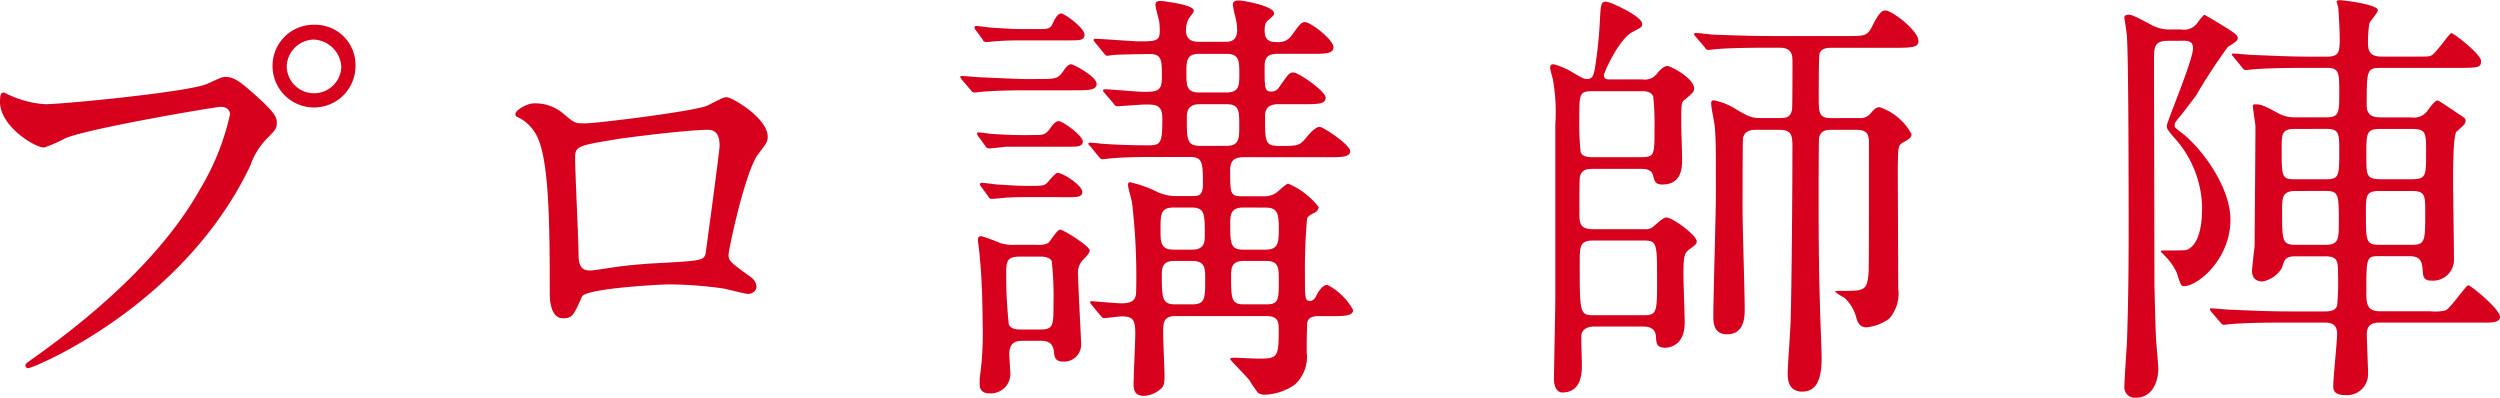
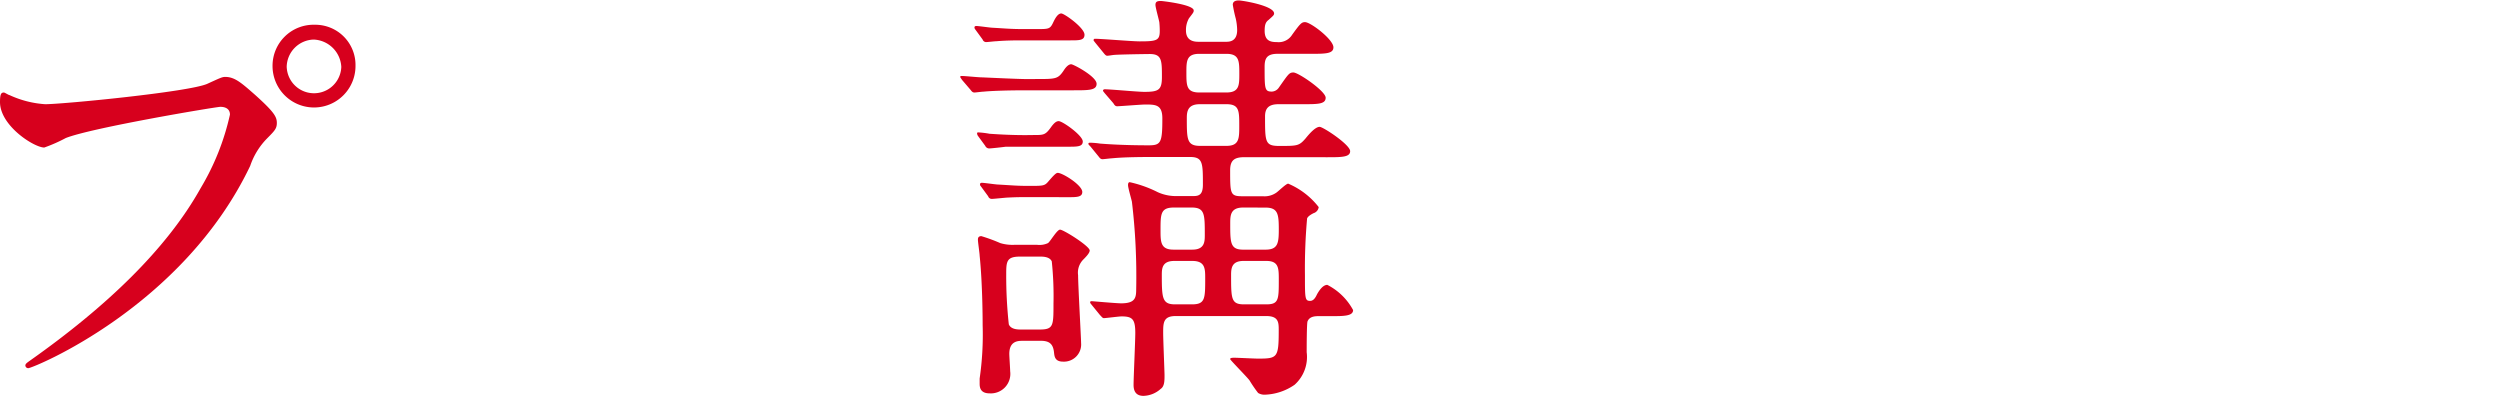
<svg xmlns="http://www.w3.org/2000/svg" preserveAspectRatio="none" width="184.248" height="29.31" viewBox="0 0 184.248 29.31">
  <title>アセット 22</title>
  <g id="レイヤー_2" data-name="レイヤー 2">
    <g id="teisei">
      <path d="M.7,7.008a7.388,7.388,0,0,0,2.629.672c1.3,0,10.58-.9,11.941-1.5.982-.448,1.109-.512,1.331-.512.7,0,1.2.447,2.186,1.312,1.425,1.28,1.616,1.632,1.616,2.08,0,.416-.159.576-.729,1.151a5.29,5.29,0,0,0-1.236,2.017C13.463,22.654,2.407,27.134,2.09,27.134a.211.211,0,0,1-.221-.191c0-.128.094-.192.411-.416,5.513-3.9,9.979-8.128,12.513-12.671a18.176,18.176,0,0,0,2.154-5.408c0-.544-.539-.575-.7-.575-.316,0-9.471,1.535-11.4,2.3a11.407,11.407,0,0,1-1.584.7C2.533,10.879,0,9.279,0,7.52c0-.607.095-.7.285-.7C.348,6.815.633,7.008.7,7.008ZM26.2,4.864a3.057,3.057,0,1,1-6.114,0,3.024,3.024,0,0,1,3.1-3.04A2.966,2.966,0,0,1,26.2,4.864Zm-5.068.1a2.013,2.013,0,0,0,4.022-.032,2.128,2.128,0,0,0-2.027-2.016A2.046,2.046,0,0,0,21.129,4.96Z" fill="#d7001d" />
-       <path d="M52.145,7.775c1.076-.544,1.172-.607,1.425-.607.38,0,3.009,1.535,3.009,2.911,0,.385-.126.513-.7,1.28-.95,1.216-2.186,7.039-2.186,7.424,0,.447.158.575,1.679,1.663a.958.958,0,0,1,.381.672c0,.385-.412.545-.6.545-.285,0-1.647-.385-1.933-.416a30.541,30.541,0,0,0-3.928-.288c-.539,0-6.113.288-6.4.9-.6,1.344-.7,1.6-1.395,1.6-.981,0-.981-1.535-.981-1.92,0-5.6-.063-10.335-1.141-11.839a2.986,2.986,0,0,0-1.267-1.088.23.23,0,0,1-.127-.191c0-.32.887-.8,1.33-.8a3.152,3.152,0,0,1,2.186.736c.824.7.855.736,1.616.736C44,9.088,51.289,8.191,52.145,7.775Zm-6.779,2.5c-2.979.479-2.979.544-2.979,1.472,0,.992.254,5.983.254,7.1,0,1.088.57,1.088.887,1.088.223,0,1.363-.191,2.06-.288.443-.063,1.425-.16,2.345-.224,3.516-.192,3.9-.192,4.055-.672.031-.1,1.045-7.68,1.045-7.968,0-.352,0-1.216-.855-1.216C50.688,9.567,46.094,10.144,45.365,10.271Z" fill="#d7001d" />
      <path d="M76.381,5.824c1.425,0,1.583,0,2-.608.222-.352.411-.48.569-.48s1.869.9,1.869,1.44c0,.479-.57.479-1.71.479H75.619c-1.107,0-2.471.032-3.135.1-.127,0-.57.063-.666.063-.127,0-.189-.063-.285-.191L70.9,5.888c-.1-.16-.127-.16-.127-.224S70.8,5.6,70.9,5.6c.221,0,1.2.1,1.426.1.791.032,2.724.129,3.42.129Zm.031-3.681c.918,0,.982,0,1.234-.544.127-.256.317-.607.57-.607.223,0,1.711,1.056,1.711,1.567,0,.416-.38.416-1.045.416h-3.39c-.57,0-1.3,0-2.06.064-.126,0-.633.063-.76.063a.277.277,0,0,1-.254-.191l-.538-.736a.243.243,0,0,1-.063-.16c0-.063.063-.1.127-.1.189,0,1.045.128,1.2.128,1.078.064,1.395.1,2.281.1Zm-.223,7.808c.729,0,.855,0,1.268-.575.254-.353.412-.448.57-.448.285,0,1.773,1.056,1.773,1.5,0,.384-.411.384-1.045.384H74.131c-.222.032-1.076.128-1.235.128a.321.321,0,0,1-.285-.192l-.538-.735a.349.349,0,0,1-.063-.192c0-.063.063-.063.095-.063a6.446,6.446,0,0,1,.824.1c.918.064,1.742.1,2.691.1Zm-.822,15.167c-.317,0-.982,0-.982.96,0,.192.063,1.088.063,1.28a1.437,1.437,0,0,1-1.52,1.632c-.729,0-.729-.512-.729-.736V27.9a22.528,22.528,0,0,0,.221-3.936c0-.192,0-2.977-.221-5.12,0-.16-.127-.992-.127-1.184,0-.16.063-.256.254-.256a12.138,12.138,0,0,1,1.393.512,3.121,3.121,0,0,0,1.014.128h1.711a1.478,1.478,0,0,0,.792-.128c.159-.1.665-.992.888-.992.253,0,2.186,1.216,2.186,1.536,0,.16-.19.384-.443.64a1.37,1.37,0,0,0-.412,1.185c0,.735.221,4.671.221,4.991a1.267,1.267,0,0,1-1.33,1.376c-.6,0-.633-.384-.665-.672-.063-.608-.316-.864-.981-.864ZM75.9,14.527c-.6,0-.981,0-1.583.032-.19,0-1.046.1-1.235.1a.276.276,0,0,1-.254-.192l-.538-.735a.188.188,0,0,1-.063-.16c0-.064.063-.1.127-.1.189,0,1.045.128,1.2.128,1.109.063,1.395.1,2.281.1,1.014,0,1.141,0,1.394-.288.443-.512.6-.672.729-.672.349,0,1.806.9,1.806,1.408,0,.384-.412.384-1.045.384Zm-.729,4.384c-1.014,0-1.014.384-1.014,1.376a33.152,33.152,0,0,0,.191,3.615c.158.384.664.384.918.384h1.361c1.014,0,1.014-.288,1.014-1.888a24.557,24.557,0,0,0-.126-3.136c-.158-.352-.665-.352-.888-.352Zm16.568-7.328c-.729,0-1.078.192-1.078.96,0,1.729,0,1.92.888,1.92h1.521a1.515,1.515,0,0,0,.982-.256c.158-.1.729-.672.887-.672a5.615,5.615,0,0,1,2.248,1.728.537.537,0,0,1-.379.448c-.381.192-.443.32-.476.384a41.714,41.714,0,0,0-.159,4.192c0,1.7,0,1.888.381,1.888.189,0,.348-.128.507-.48.126-.224.411-.7.761-.7a4.463,4.463,0,0,1,1.9,1.856c0,.448-.7.448-1.584.448h-.919c-.253,0-.7,0-.854.384-.064.128-.064,2.111-.064,2.271a2.749,2.749,0,0,1-.887,2.4,4.074,4.074,0,0,1-2.217.735.889.889,0,0,1-.476-.128,9.754,9.754,0,0,1-.634-.928c-.189-.256-1.426-1.5-1.426-1.568,0-.1.19-.1.317-.1.222,0,1.457.064,1.742.064,1.425,0,1.521-.064,1.521-2.08,0-.576,0-1.056-.918-1.056H86.644c-.919,0-.919.512-.919,1.247,0,.48.1,2.88.1,3.1,0,.416,0,.832-.285,1.023a1.976,1.976,0,0,1-1.268.512c-.6,0-.729-.416-.729-.8,0-.544.127-3.231.127-3.84,0-1.023-.222-1.216-1.014-1.216-.189,0-1.172.128-1.3.128-.1,0-.158-.1-.285-.224l-.6-.736c-.127-.159-.127-.159-.127-.191,0-.1.063-.1.1-.1.063,0,1.836.159,2.186.159,1.045,0,1.107-.416,1.107-1.056a46.5,46.5,0,0,0-.316-6.432c-.031-.16-.285-1.023-.285-1.216,0-.063,0-.224.127-.224a8.694,8.694,0,0,1,2.059.735,3.259,3.259,0,0,0,1.457.288h1.173c.411,0,.7-.1.7-.832,0-1.6,0-2.048-.949-2.048H85.154c-.729,0-2.28,0-3.23.1-.1,0-.57.063-.666.063-.126,0-.189-.063-.285-.191l-.6-.736c-.158-.16-.158-.16-.158-.224s.1-.064.127-.064a5.56,5.56,0,0,1,.729.064c.412.031,1.615.128,3.611.128.887,0,.982-.225.982-1.984,0-1.023-.508-1.023-1.268-1.023-.285,0-1.869.128-2.059.128-.127,0-.19-.064-.285-.225l-.634-.735c-.127-.16-.127-.16-.127-.192,0-.063.063-.1.127-.1.411,0,2.438.191,2.914.191,1.046,0,1.3-.128,1.3-1.088,0-1.216,0-1.7-.888-1.7-.284,0-2.279.032-2.6.063-.095,0-.444.064-.538.064s-.158-.064-.285-.224l-.6-.736c-.126-.16-.126-.16-.126-.192a.1.1,0,0,1,.094-.1c.477,0,2.757.192,3.295.192,1.268,0,1.489-.064,1.489-.769,0-.063,0-.319-.032-.64-.031-.192-.285-1.088-.285-1.28,0-.256.158-.288.412-.288.063,0,2.408.257,2.408.7,0,.128-.032.16-.35.576a1.74,1.74,0,0,0-.221.9c0,.831.7.831.949.831h2c.223,0,.824,0,.824-.863a4.191,4.191,0,0,0-.1-.832A10.485,10.485,0,0,1,90.856.353c0-.225.159-.32.444-.32.253,0,2.6.384,2.6.96,0,.128-.095.192-.411.479-.223.16-.285.385-.285.8,0,.768.475.831.918.831a1.165,1.165,0,0,0,1.109-.544c.6-.831.7-.928.949-.928.412,0,2.092,1.28,2.092,1.856,0,.479-.6.479-1.711.479H94.15c-.822,0-.949.384-.949.96,0,1.632,0,1.824.538,1.824a.653.653,0,0,0,.507-.288c.7-.992.76-1.12,1.077-1.12C95.7,5.344,97.7,6.72,97.7,7.2s-.57.48-1.711.48H94.215c-.793,0-.982.384-.982.9,0,1.889,0,2.176,1.045,2.176,1.331,0,1.457,0,1.933-.544.285-.352.729-.863,1.046-.863.253,0,2.248,1.312,2.248,1.792,0,.447-.633.447-1.71.447Zm-5.227,3.712c-.982,0-.982.48-.982,1.664,0,.864,0,1.439.95,1.439h1.394c.918,0,.918-.607.918-1.088,0-1.535,0-2.016-.981-2.016Zm.031,3.936c-.887,0-.919.544-.919,1.024,0,1.728.032,2.176.981,2.176h1.236c.981,0,.981-.416.981-1.92,0-.7,0-1.28-.95-1.28ZM88.386,3.968c-.95,0-.95.544-.95,1.376,0,.96,0,1.472.95,1.472h2c.951,0,.951-.544.951-1.376,0-.928,0-1.472-.951-1.472Zm.032,3.712c-.887,0-.951.544-.951,1.023,0,1.568,0,2.048.982,2.048h1.932c.951,0,.951-.544.951-1.472,0-1.12,0-1.6-.951-1.6Zm3.2,7.615c-.951,0-.951.608-.951,1.184,0,1.408,0,1.92.951,1.92h1.646c.919,0,.982-.479.982-1.5,0-1.119-.063-1.6-.982-1.6Zm.031,3.936c-.855,0-.918.513-.918,1.024,0,1.76,0,2.176.949,2.176h1.648c.918,0,.918-.353.918-1.824,0-.832,0-1.376-.918-1.376Z" fill="#d7001d" />
-       <path d="M117.533,24.063c-.855,0-.951.479-.982.576-.031.319.031,1.855.031,2.208,0,.607,0,2.079-1.457,2.079-.062,0-.6-.031-.6-1.023,0-.32.1-5.344.1-5.855V9.184a13.74,13.74,0,0,0-.19-3.392,6.686,6.686,0,0,1-.19-.769c0-.191.063-.288.254-.288a5.241,5.241,0,0,1,1.52.673c.666.384.729.416.951.416.38,0,.475-.257.57-.769a33.087,33.087,0,0,0,.38-3.712c.063-1.119.095-1.216.476-1.216.253,0,2.629,1.057,2.629,1.632,0,.225,0,.225-.729.608-1.014.544-2.091,3.008-2.091,3.168,0,.319.253.319.443.319h2.407a1.114,1.114,0,0,0,1.077-.447c.19-.225.476-.544.761-.544.221,0,1.963.9,1.963,1.663,0,.225-.094.32-.664.8-.285.192-.285.353-.285,1.761,0,.384.063,2.271.063,2.687,0,.512,0,1.824-1.457,1.824-.506,0-.57-.225-.665-.608-.095-.479-.507-.544-.887-.544h-3.579c-.317,0-.824,0-.951.608-.031.128-.031,2.335-.031,2.72,0,.8.127,1.119,1.077,1.119h3.737a.844.844,0,0,0,.666-.224c.412-.352.729-.64.918-.64.476,0,2.25,1.312,2.25,1.76,0,.191-.127.288-.57.607-.317.257-.412.416-.412,1.856,0,.479.095,2.976.095,3.52,0,1.855-1.331,1.855-1.457,1.855-.634,0-.634-.352-.665-.863-.063-.7-.729-.7-1.014-.7Zm3.421-12.479c.981,0,.981-.191.981-2.048a19.279,19.279,0,0,0-.095-2.432c-.158-.384-.634-.384-.887-.384h-3.579c-.982,0-.982.192-.982,2.048a19.084,19.084,0,0,0,.1,2.432c.126.384.633.384.887.384Zm.19,11.647c.981,0,.981-.256.981-2.592,0-2.687,0-2.912-.981-2.912h-3.738c-.982,0-.982.448-.982,1.664,0,3.647,0,3.84,1.014,3.84ZM136.982,8.7a.973.973,0,0,0,.887-.352c.223-.256.381-.448.666-.448a4.192,4.192,0,0,1,2.344,1.984c0,.256-.158.352-.665.64-.349.224-.317.384-.349,1.76,0,1.28.031,7.552.031,8.96a2.805,2.805,0,0,1-.664,2.239,3.382,3.382,0,0,1-1.68.64c-.475,0-.633-.352-.729-.64a3,3,0,0,0-.887-1.536,4.413,4.413,0,0,1-.7-.447c0-.064.316-.064.443-.064,1.711,0,1.9,0,2.027-1.248.032-.512.032-1.439.032-9.6,0-.576-.032-1.024-.95-1.024h-1.807c-.475,0-.822.1-.918.608-.031.224-.031,4.063-.031,4.575,0,1.856,0,4.479.095,7.647,0,.576.126,3.36.126,3.968,0,1.056-.126,2.5-1.425,2.5-1.077,0-1.077-.992-1.077-1.344,0-.576.222-3.393.222-4.032.063-2.144.127-8.9.127-12.735,0-.8-.095-1.184-.95-1.184h-1.742c-.443,0-.824.1-.951.608-.031.159-.031,4.768-.031,5.407,0,1.088.158,6.111.158,7.168,0,.544,0,1.888-1.3,1.888-1.014,0-1.014-.9-1.014-1.376,0-1.28.19-7.552.19-8.991,0-3.584,0-4-.095-5.056-.031-.225-.254-1.312-.254-1.568,0-.1,0-.256.19-.256A4.718,4.718,0,0,1,127.859,8c1.014.607,1.236.7,1.9.7h1.395c.443,0,.823-.031.918-.64.032-.16.032-3.04.032-3.424,0-.544,0-1.12-.95-1.12h-.6c-.761,0-2.883,0-3.992.1-.095,0-.57.063-.665.063-.126,0-.19-.063-.284-.224l-.635-.736c-.127-.16-.127-.16-.127-.191,0-.064.064-.1.127-.1.19,0,1.172.128,1.395.128.887.032,2.533.1,4.34.1h5.416c1.268,0,1.489,0,1.838-.7.57-1.152.792-1.184.982-1.184.506,0,2.438,1.5,2.438,2.239,0,.448-.349.512-1.679.512h-4.656c-.349,0-.793,0-.951.416-.062.192-.062,2.688-.062,3.2,0,1.184,0,1.567.949,1.567Z" fill="#d7001d" />
-       <path d="M159.762,3.008c-1.014,0-1.014.512-1.014,1.44,0,1.983.032,15.774.032,16.542.032,1.248.063,2.944.126,4.16.032.32.159,1.76.159,2.048,0,.768-.349,2.111-1.647,2.111a.763.763,0,0,1-.855-.768c0-.479.158-2.752.19-3.264.095-2.72.126-5.407.126-8.1,0-2.271,0-12.767-.126-14.463,0-.224-.19-1.376-.19-1.439,0-.16.223-.192.285-.192.254,0,.412.064,1.742.769a2.665,2.665,0,0,0,1.268.319h.887a1.216,1.216,0,0,0,1.2-.479,3.415,3.415,0,0,1,.508-.608c.031,0,1.457.832,2.154,1.313.221.159.316.287.316.416,0,.191-.254.352-.729.64a40.685,40.685,0,0,0-2.344,3.584c-.381.512-.793,1.056-1.205,1.567-.348.416-.379.48-.379.608,0,.191.063.224.6.64,1.457,1.152,3.516,3.968,3.516,6.336,0,2.911-2.407,4.9-3.421,4.9-.222,0-.253-.1-.538-.992a4.276,4.276,0,0,0-.919-1.28,1.964,1.964,0,0,0-.253-.256c0-.1.095-.1.127-.1.569,0,1.583,0,1.742-.032,1.172-.416,1.172-2.56,1.172-3.2a7.858,7.858,0,0,0-1.838-4.832c-.7-.8-.76-.9-.76-1.12,0-.319,1.932-4.831,1.932-5.728,0-.544-.443-.544-.7-.544Zm15.586,15.871c-.951,0-.951.063-.951,2.784,0,.928.191,1.279,1.046,1.279h3.675a3.411,3.411,0,0,0,1.108-.063c.349-.128,1.521-1.856,1.679-1.856.19,0,2.344,1.76,2.344,2.336,0,.352-.443.416-.981.416h-7.824c-.38,0-1.014,0-1.014.864,0,.384.095,2.464.095,2.911a1.546,1.546,0,0,1-1.679,1.568c-.887,0-.887-.448-.887-.672,0-.608.285-3.3.285-3.84,0-.832-.6-.832-1.014-.832h-2.661c-2.154,0-3.072.032-4.023.1-.094,0-.57.064-.664.064s-.159-.064-.285-.225l-.6-.7c-.126-.16-.126-.192-.126-.225,0-.063.031-.063.094-.063.223,0,1.205.1,1.395.1,1.553.064,2.883.128,4.371.128h2.535c.348,0,.854,0,.981-.448a17.806,17.806,0,0,0,.063-2.335c0-.929-.031-1.28-.951-1.28H169.17c-.729,0-.823.256-.981.832a2.14,2.14,0,0,1-1.426,1.023c-.792,0-.792-.607-.792-.863,0,0,.158-1.536.19-1.7,0-.128.063-7.647.063-8.831,0-.256-.19-1.312-.19-1.536,0-.1.063-.128.159-.128.475,0,.729.128,1.678.64a2.489,2.489,0,0,0,1.331.32h2.249c.95,0,.95-.353.95-1.824,0-1.439,0-1.823-.919-1.823h-1.3c-1.837,0-3.1.031-3.99.1-.1,0-.57.063-.666.063-.127,0-.189-.063-.285-.191l-.6-.736c-.127-.16-.158-.16-.158-.224s.063-.064.127-.064c.221,0,1.2.1,1.393.1,1.553.063,2.852.128,4.34.128h1.141c.951,0,.951-.384.951-1.473,0-.352-.064-1.567-.1-2.079,0-.1-.127-.448-.127-.513s.127-.1.223-.1c.887.064,2.818.384,2.818.736,0,.191-.6.832-.633.992a10.132,10.132,0,0,0-.1,1.407c0,.672.19,1.024,1.014,1.024h2.6c.792,0,.855,0,1.014-.064.349-.1,1.362-1.664,1.521-1.664.189,0,2.186,1.568,2.186,2.048,0,.513-.19.513-1.965.513h-5.416c-1.046,0-1.046.159-1.046,2.783,0,.864.7.864,1.077.864h2.186a1.24,1.24,0,0,0,1.235-.512c.349-.48.57-.736.729-.736.094,0,1.393.9,1.583,1.024.444.287.476.319.476.479,0,.224-.127.32-.666.8-.253.225-.253,2.88-.253,3.488,0,.928.063,4.991.063,5.823a1.548,1.548,0,0,1-1.68,1.664c-.6,0-.6-.353-.633-.9-.063-.64-.285-.9-.982-.9ZM169.107,9.5c-.951,0-.951.416-.951,1.472,0,2.016,0,2.239.951,2.239h2.344c.95,0,.95-.288.95-2.079,0-1.28,0-1.632-.95-1.632Zm.063,4.575c-.981,0-.981.512-.981,1.408,0,2.3,0,2.56,1.014,2.56h2.186c.981,0,.981-.448.981-1.7,0-1.983,0-2.271-.981-2.271Zm8.553,3.968c1.014,0,1.014-.256,1.014-2.432,0-1.185,0-1.536-.981-1.536h-2.376c-1.014,0-1.014.32-1.014,1.6,0,2.145,0,2.368,1.045,2.368Zm-.031-4.832c1.109,0,1.109-.224,1.109-1.983,0-1.472,0-1.728-1.109-1.728h-2.186c-1.109,0-1.109.224-1.109,1.983,0,1.472,0,1.728,1.109,1.728Z" fill="#d7001d" />
    </g>
  </g>
</svg>